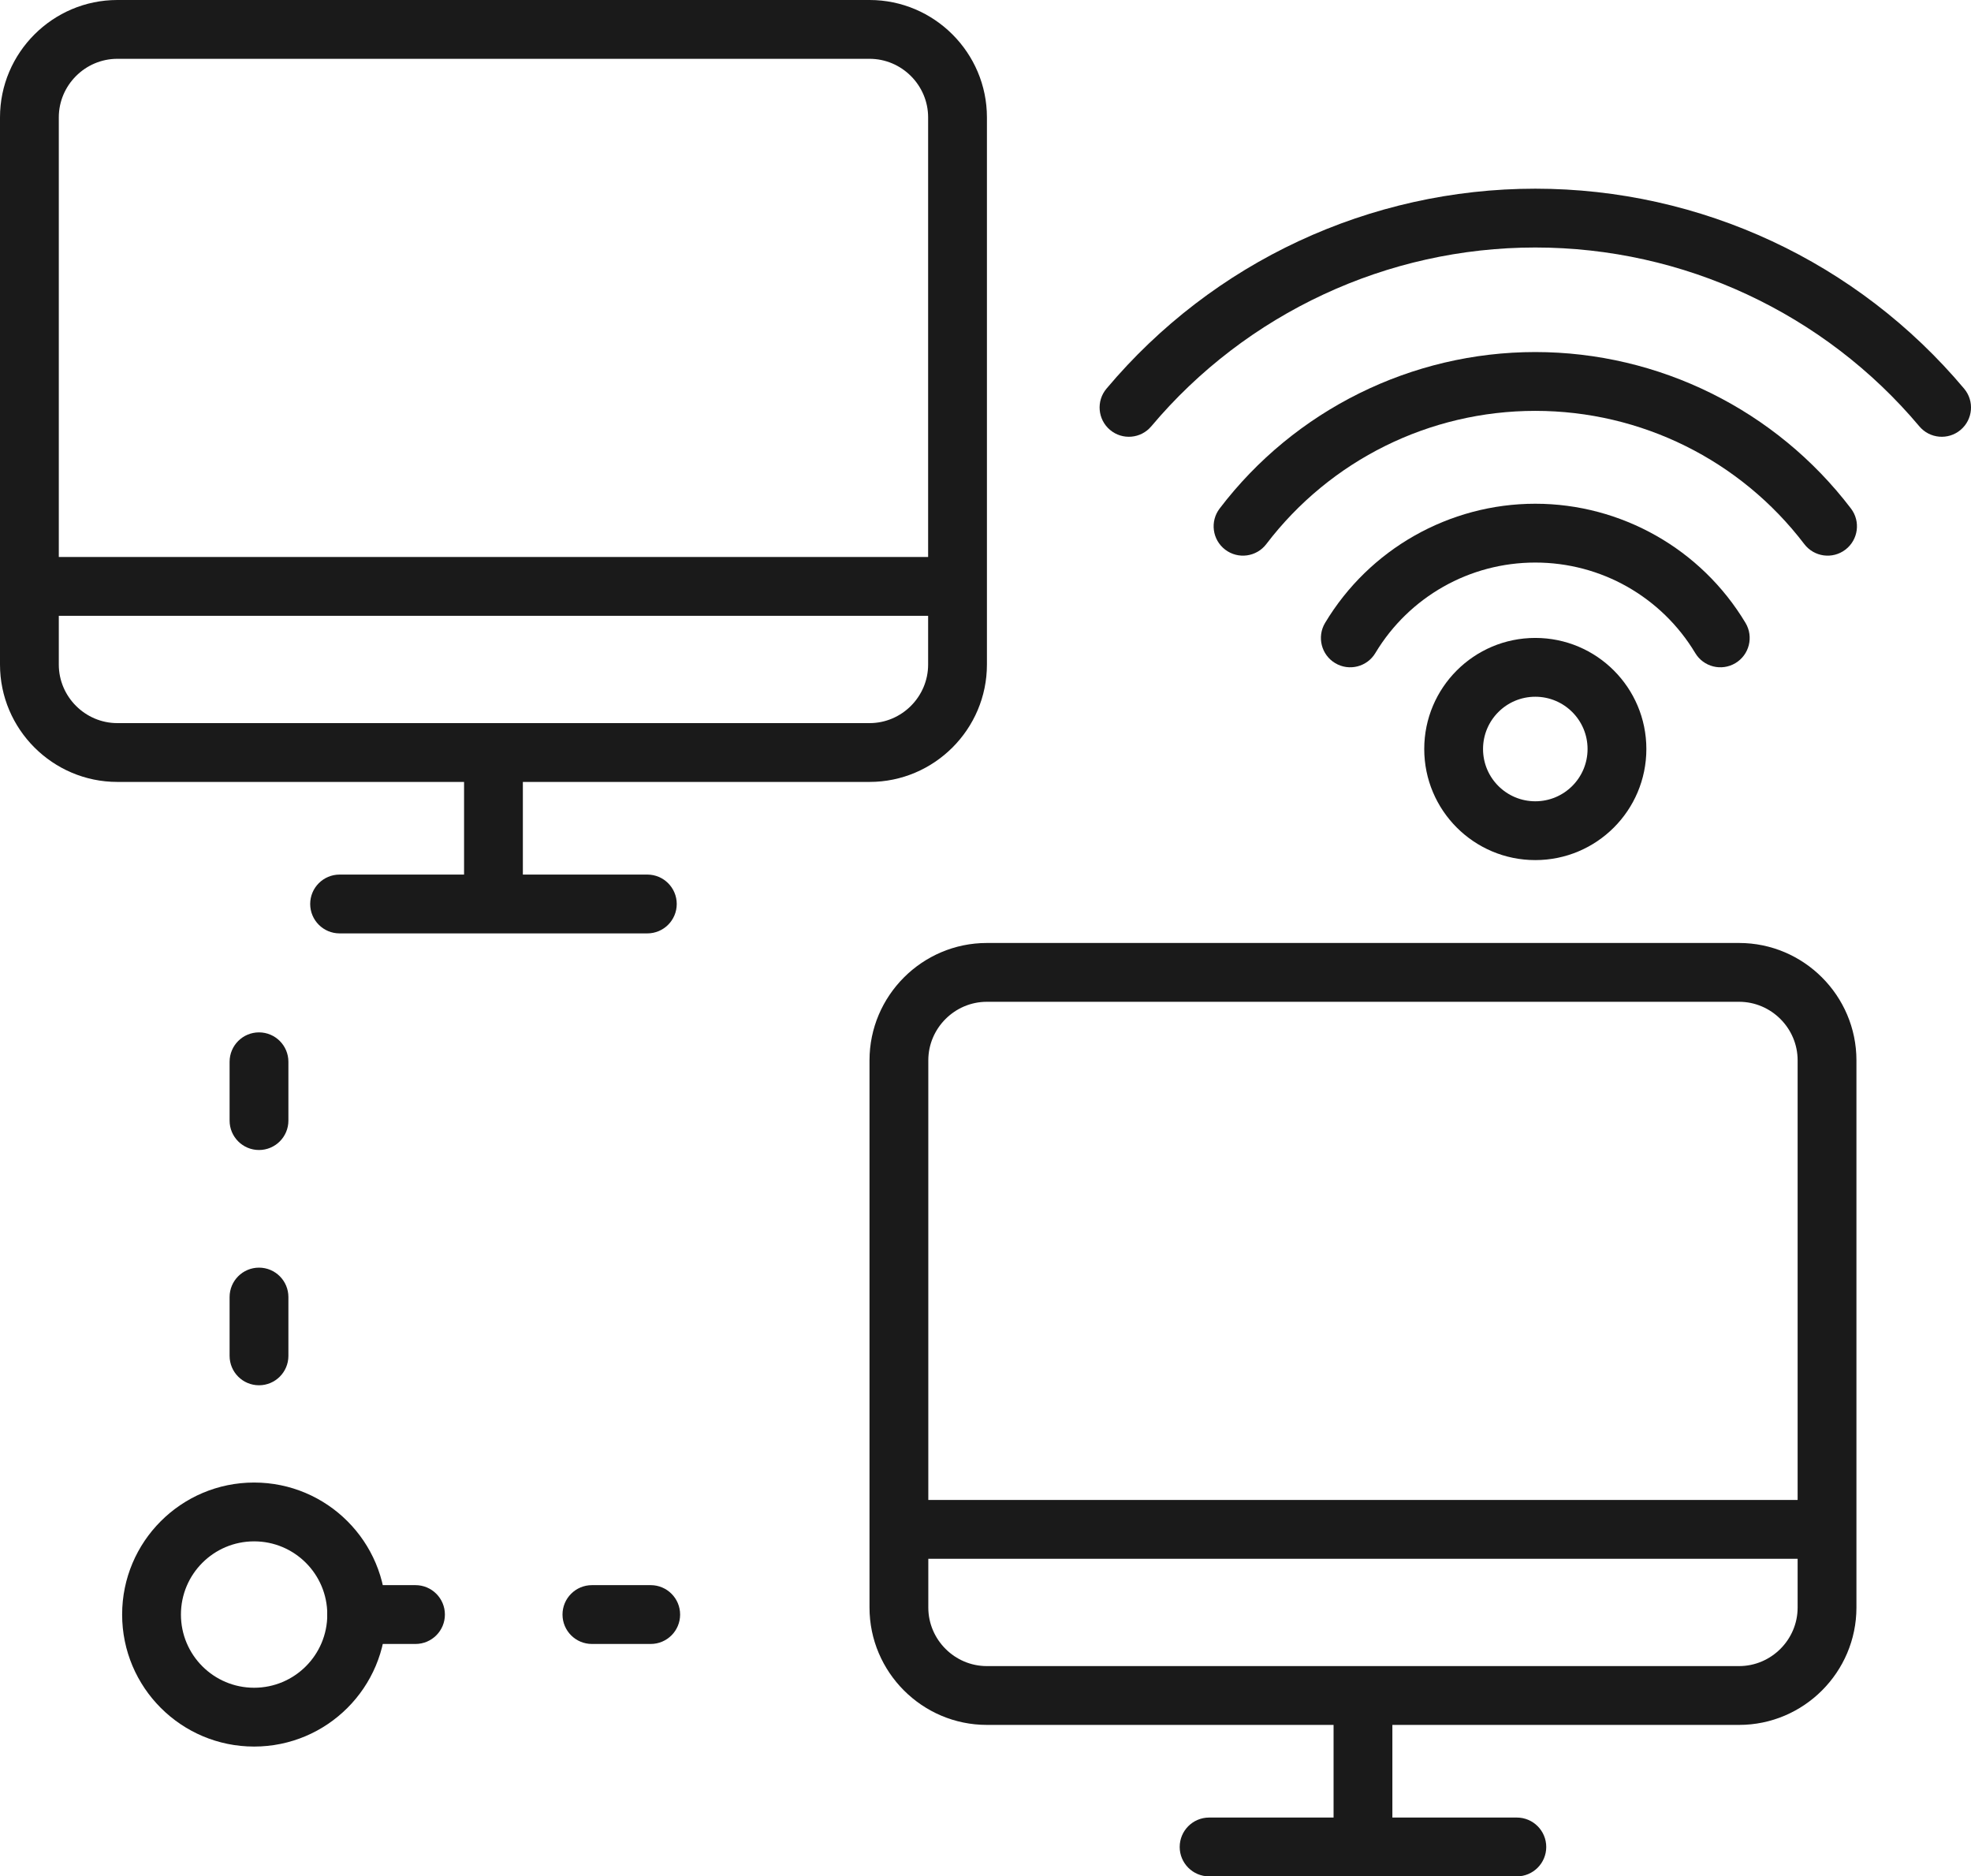
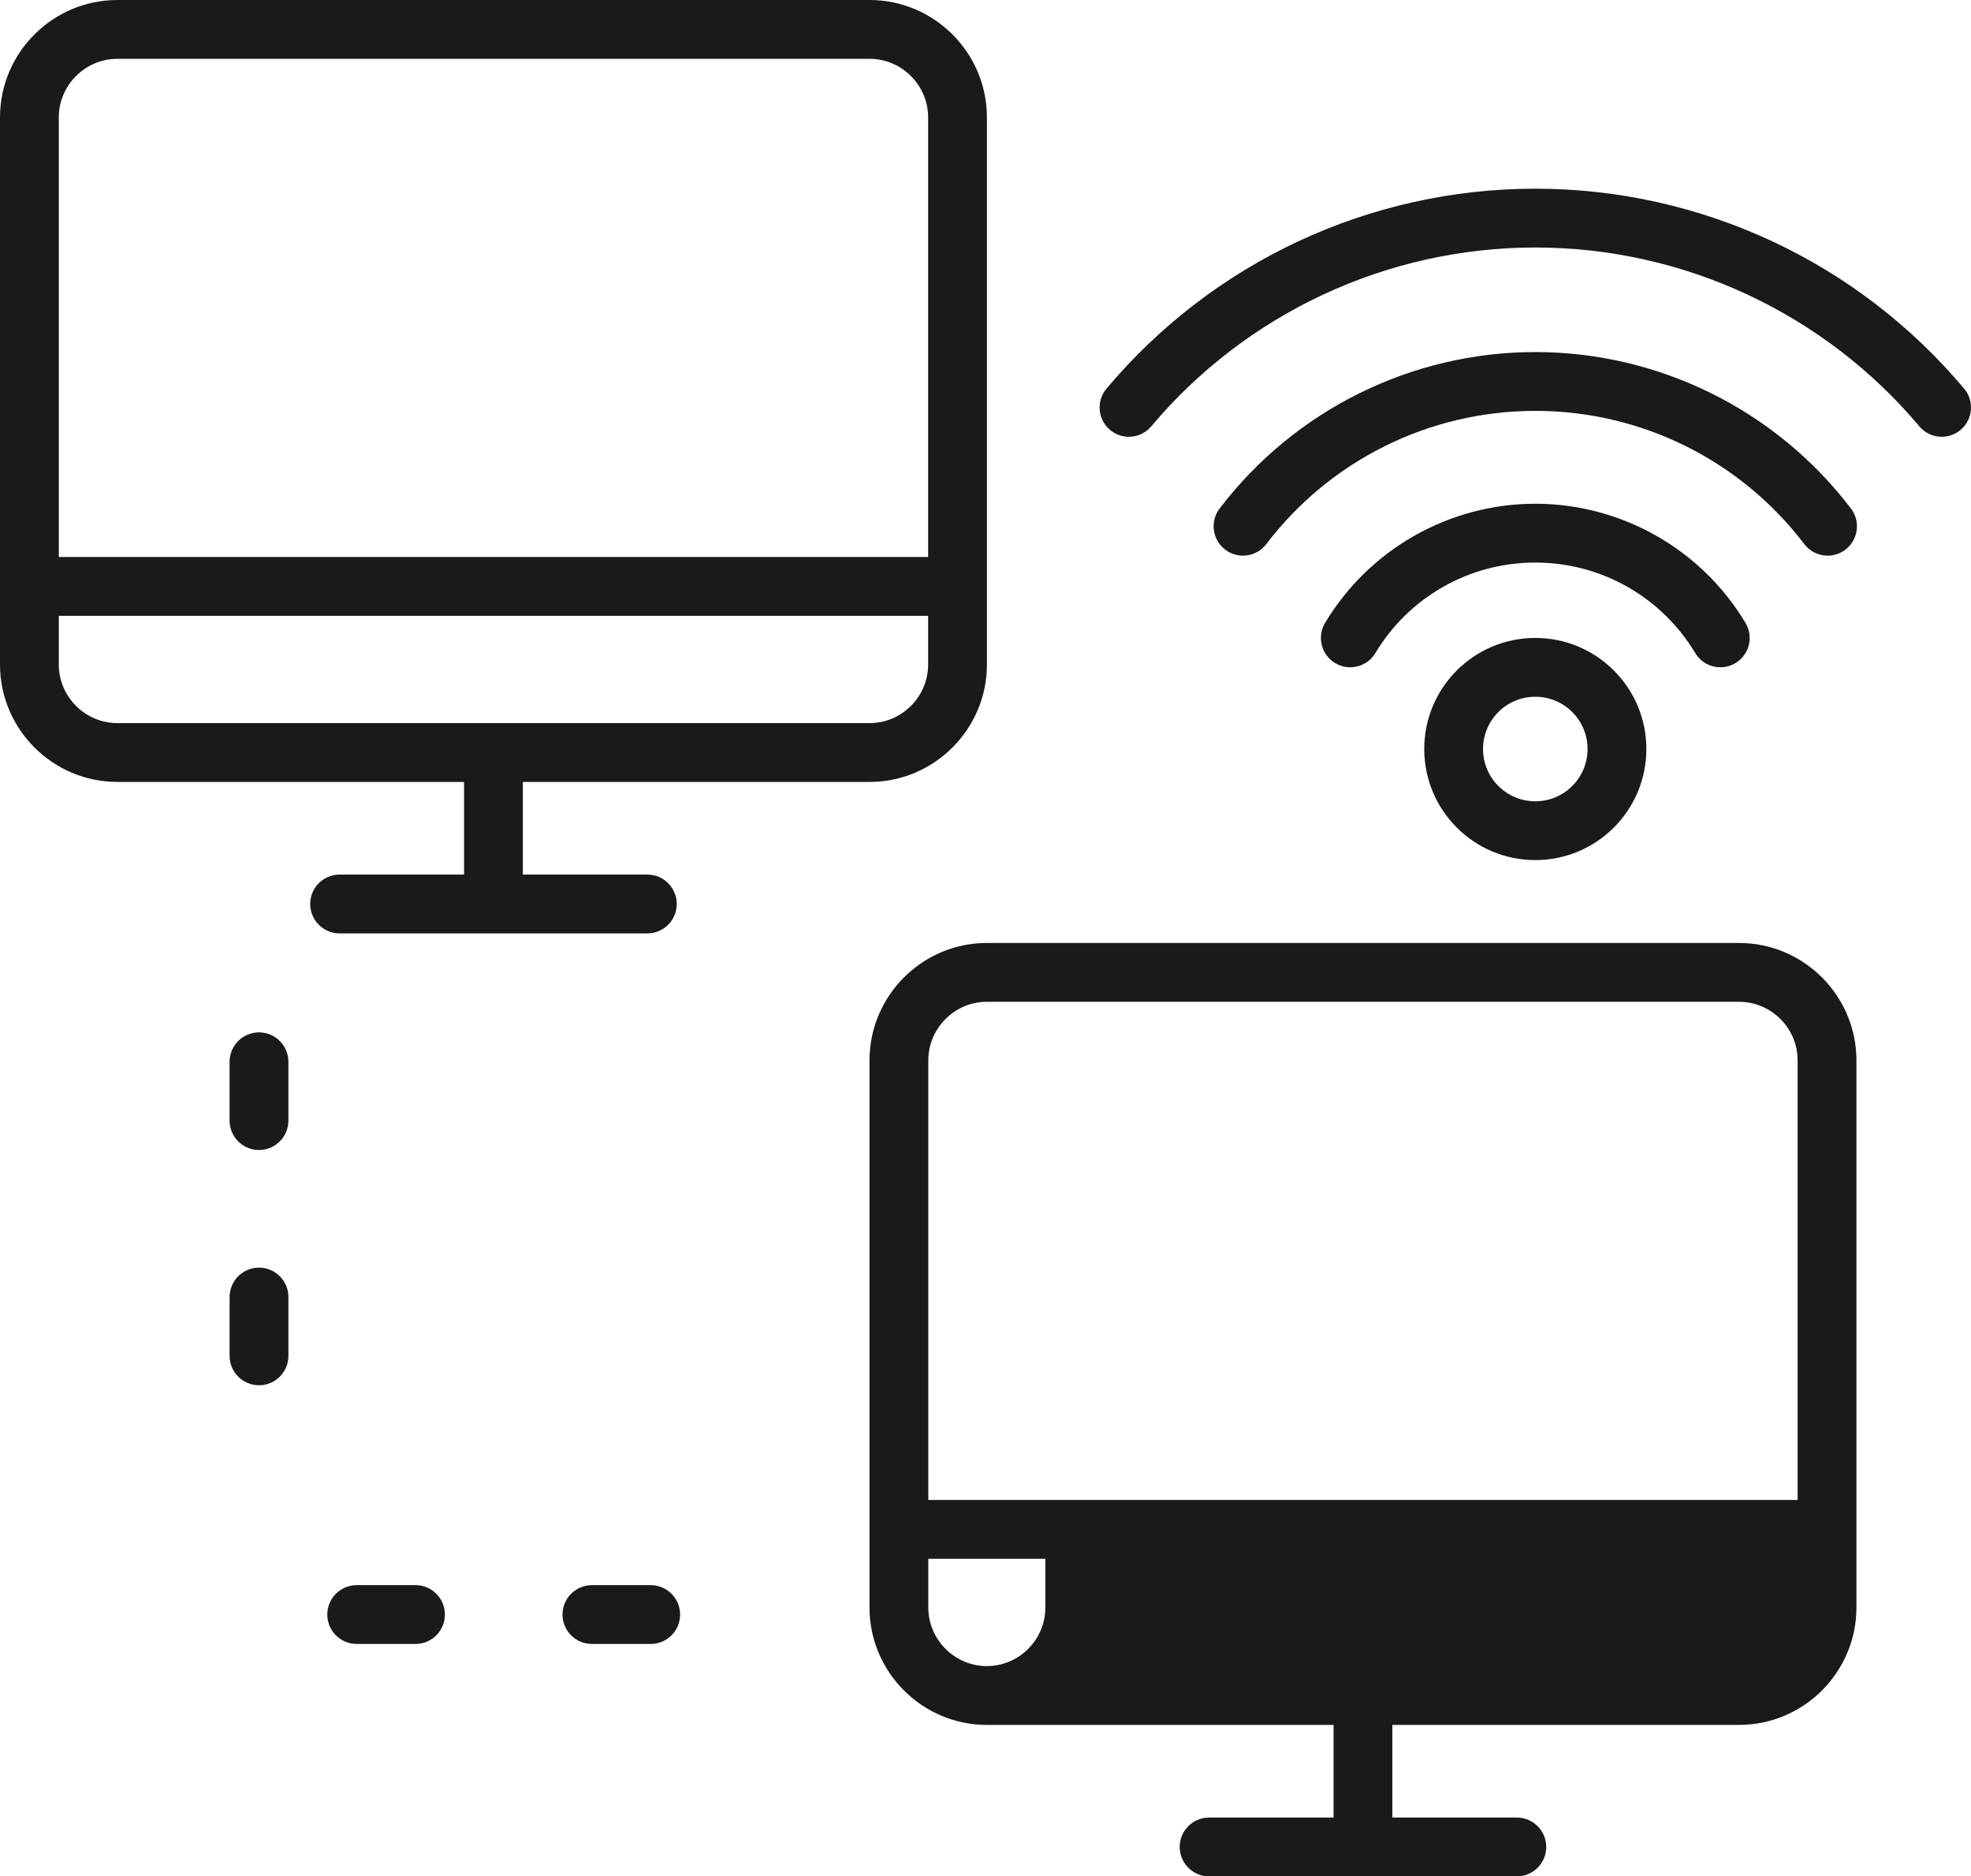
<svg xmlns="http://www.w3.org/2000/svg" xml:space="preserve" width="100%" height="100%" shape-rendering="geometricPrecision" text-rendering="geometricPrecision" image-rendering="optimizeQuality" fill-rule="evenodd" clip-rule="evenodd" viewBox="0 0 2011104 1914144">
  <g id="Слой_x0020_1">
    <path fill="#1A1A1A" fill-rule="nonzero" d="M533504 797669l0 94513 127003 0c16568,0 30000,13432 30000,30000 0,16568 -13432,30000 -30000,30000l-157003 0 -157005 0c-16568,0 -30000,-13432 -30000,-30000 0,-16568 13432,-30000 30000,-30000l127005 0 0 -94513 -353788 0c-32953,0 -62890,-13460 -84573,-35143 -21683,-21683 -35143,-51620 -35143,-84573l0 -79748 0 -478489c0,-32955 13460,-62891 35143,-84573 21683,-21683 51620,-35143 84573,-35143l767577 0c32955,0 62891,13460 84573,35143 21683,21682 35143,51618 35143,84573l0 478489 0 79748c0,32953 -13460,62890 -35143,84573 -21682,21683 -51618,35143 -84573,35143l-353789 0zm-473504 -229464l887009 0 0 -448489c0,-16391 -6728,-31315 -17565,-42151 -10836,-10837 -25760,-17565 -42151,-17565l-767577 0c-16390,0 -31314,6728 -42151,17565 -10837,10836 -17565,25760 -17565,42151l0 448489zm887009 60000l-887009 0 0 49748c0,16390 6728,31314 17565,42151 10837,10837 25761,17565 42151,17565l383788 0 383789 0c16391,0 31315,-6728 42151,-17565 10837,-10837 17565,-25761 17565,-42151l0 -49748z" />
-     <path fill="#1A1A1A" fill-rule="nonzero" d="M1420702 1759632l0 94512 127002 0c16568,0 30000,13432 30000,30000 0,16568 -13432,30000 -30000,30000l-157002 0 -157005 0c-16568,0 -30000,-13432 -30000,-30000 0,-16568 13432,-30000 30000,-30000l127005 0 0 -94512 -353789 0c-32954,0 -62891,-13460 -84573,-35143 -21683,-21683 -35143,-51620 -35143,-84574l0 -79747 0 -478489c0,-32955 13460,-62891 35143,-84573 21683,-21683 51620,-35143 84573,-35143l767577 0c32955,0 62891,13460 84573,35143 21683,21682 35143,51618 35143,84573l0 478489 0 79747c0,32954 -13460,62891 -35143,84574 -21682,21683 -51618,35143 -84573,35143l-353788 0zm353788 -737669l-767577 0c-16390,0 -31314,6728 -42151,17565 -10837,10836 -17565,25760 -17565,42151l0 448489 887009 0 0 -448489c0,-16391 -6728,-31315 -17565,-42151 -10836,-10837 -25760,-17565 -42151,-17565zm-827293 568205l0 49747c0,16391 6728,31315 17565,42152 10836,10837 25760,17565 42151,17565l383789 0 383788 0c16391,0 31315,-6728 42151,-17565 10837,-10837 17565,-25761 17565,-42152l0 -49747 -887009 0z" />
-     <path fill="#1A1A1A" fill-rule="nonzero" d="M259284 1512386c37185,0 70854,15075 95224,39446 24371,24370 39446,58039 39446,95224 0,37185 -15075,70853 -39446,95224 -24371,24371 -58039,39446 -95224,39446 -37185,0 -70854,-15075 -95224,-39446 -24371,-24370 -39446,-58039 -39446,-95224 0,-37187 15075,-70854 39446,-95224 24370,-24371 58039,-39446 95224,-39446zm52802 81868c-13510,-13511 -32180,-21868 -52802,-21868 -20623,0 -39292,8357 -52802,21868 -13511,13510 -21868,32179 -21868,52802 0,20623 8357,39292 21868,52802 13510,13511 32179,21868 52802,21868 20622,0 39292,-8358 52802,-21868 13511,-13511 21868,-32180 21868,-52802 0,-20622 -8357,-39292 -21868,-52802z" />
+     <path fill="#1A1A1A" fill-rule="nonzero" d="M1420702 1759632l0 94512 127002 0c16568,0 30000,13432 30000,30000 0,16568 -13432,30000 -30000,30000l-157002 0 -157005 0c-16568,0 -30000,-13432 -30000,-30000 0,-16568 13432,-30000 30000,-30000l127005 0 0 -94512 -353789 0c-32954,0 -62891,-13460 -84573,-35143 -21683,-21683 -35143,-51620 -35143,-84574l0 -79747 0 -478489c0,-32955 13460,-62891 35143,-84573 21683,-21683 51620,-35143 84573,-35143l767577 0c32955,0 62891,13460 84573,35143 21683,21682 35143,51618 35143,84573l0 478489 0 79747c0,32954 -13460,62891 -35143,84574 -21682,21683 -51618,35143 -84573,35143l-353788 0zm353788 -737669l-767577 0c-16390,0 -31314,6728 -42151,17565 -10837,10836 -17565,25760 -17565,42151l0 448489 887009 0 0 -448489c0,-16391 -6728,-31315 -17565,-42151 -10836,-10837 -25760,-17565 -42151,-17565zm-827293 568205l0 49747c0,16391 6728,31315 17565,42152 10836,10837 25760,17565 42151,17565c16391,0 31315,-6728 42151,-17565 10837,-10837 17565,-25761 17565,-42152l0 -49747 -887009 0z" />
    <path fill="#1A1A1A" fill-rule="nonzero" d="M234268 1083159c0,-16568 13432,-30000 30000,-30000 16568,0 30000,13432 30000,30000l0 60000c0,16568 -13432,30000 -30000,30000 -16568,0 -30000,-13432 -30000,-30000l0 -60000zm60000 300000c0,16568 -13432,30000 -30000,30000 -16568,0 -30000,-13432 -30000,-30000l0 -60000c0,-16568 13432,-30000 30000,-30000 16568,0 30000,13432 30000,30000l0 60000z" />
    <path fill="#1A1A1A" fill-rule="nonzero" d="M363954 1677056c-16568,0 -30000,-13432 -30000,-30000 0,-16568 13432,-30000 30000,-30000l60000 0c16568,0 30000,13432 30000,30000 0,16568 -13432,30000 -30000,30000l-60000 0zm300000 -60000c16568,0 30000,13432 30000,30000 0,16568 -13432,30000 -30000,30000l-60000 0c-16568,0 -30000,-13432 -30000,-30000 0,-16568 13432,-30000 30000,-30000l60000 0z" />
    <path fill="#1A1A1A" fill-rule="nonzero" d="M1566539 650768c31290,0 59621,12686 80129,33194 20508,20507 33194,48839 33194,80129 0,31289 -12686,59621 -33194,80128 -20508,20508 -48839,33194 -80129,33194 -31290,0 -59622,-12686 -80129,-33194 -20508,-20507 -33194,-48838 -33194,-80128 0,-31290 12686,-59622 33194,-80129 20507,-20508 48839,-33194 80129,-33194zm37707 75616c-9648,-9648 -22980,-15616 -37707,-15616 -14727,0 -28060,5968 -37707,15616 -9648,9647 -15616,22980 -15616,37707 0,14727 5968,28059 15616,37706 9647,9648 22980,15616 37707,15616 14727,0 28059,-5968 37707,-15616 9648,-9647 15616,-22979 15616,-37706 0,-14727 -5968,-28060 -15616,-37707z" />
    <path fill="#1A1A1A" fill-rule="nonzero" d="M1403361 666169c-8478,14173 -26843,18790 -41016,10312 -14173,-8478 -18790,-26843 -10312,-41016 22615,-37709 54265,-68083 91227,-89015 37102,-21011 79441,-32574 123279,-32574 43839,0 86176,11563 123278,32574 36962,20931 68612,51306 91228,89015 8478,14173 3861,32538 -10312,41016 -14173,8478 -32538,3861 -41016,-10312 -17175,-28638 -41265,-51736 -69432,-67687 -28026,-15871 -60216,-24606 -93746,-24606 -33531,0 -65721,8735 -93747,24606 -28166,15951 -52256,39049 -69431,67687z" />
    <path fill="#1A1A1A" fill-rule="nonzero" d="M1292051 555070c-10031,13138 -28815,15656 -41953,5625 -13138,-10031 -15656,-28815 -5625,-41953 38265,-50244 87203,-90134 142390,-117475 55221,-27356 116587,-42132 179676,-42132 63088,0 124455,14776 179676,42132 55187,27340 104124,67231 142389,117475 10031,13138 7513,31922 -5625,41953 -13138,10031 -31922,7513 -41953,-5625 -32645,-42864 -74331,-76864 -121295,-100131 -46927,-23248 -99245,-35804 -153192,-35804 -53948,0 -106265,12556 -153192,35804 -46965,23267 -88651,57266 -121296,100131z" />
    <path fill="#1A1A1A" fill-rule="nonzero" d="M1174685 434929c-10614,12620 -29451,14247 -42071,3633 -12620,-10614 -14247,-29451 -3633,-42071 54419,-64765 121596,-115774 196160,-150516 74741,-34824 157000,-53493 241398,-53493 84397,0 166656,18669 241397,53493 74565,34742 141741,85751 196160,150516 10614,12620 8987,31457 -3633,42071 -12620,10614 -31457,8987 -42071,-3633 -48493,-57713 -108692,-103325 -175768,-134578 -66882,-31163 -140516,-47869 -216085,-47869 -75570,0 -149204,16706 -216086,47869 -67074,31252 -127274,76865 -175768,134578z" />
  </g>
</svg>